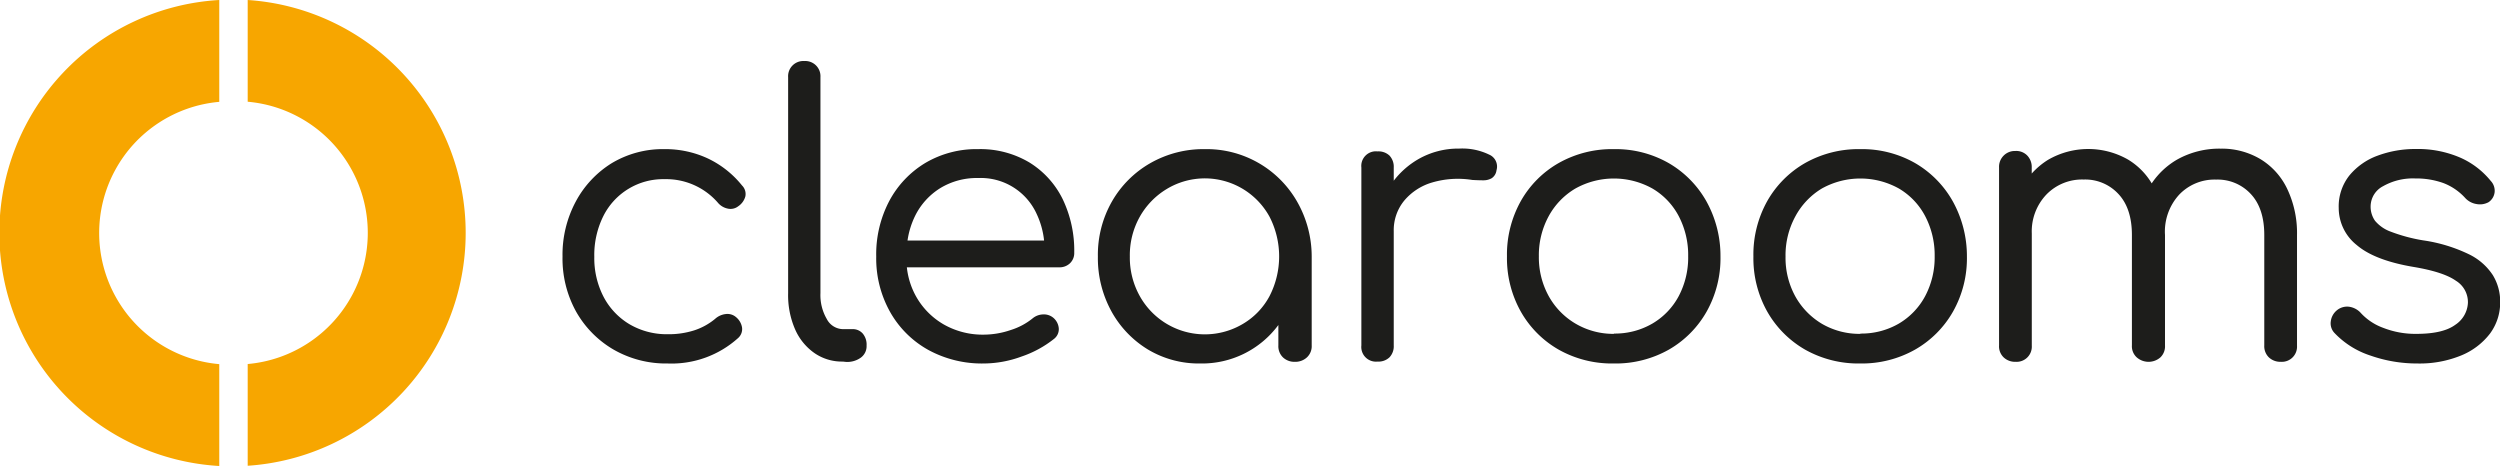
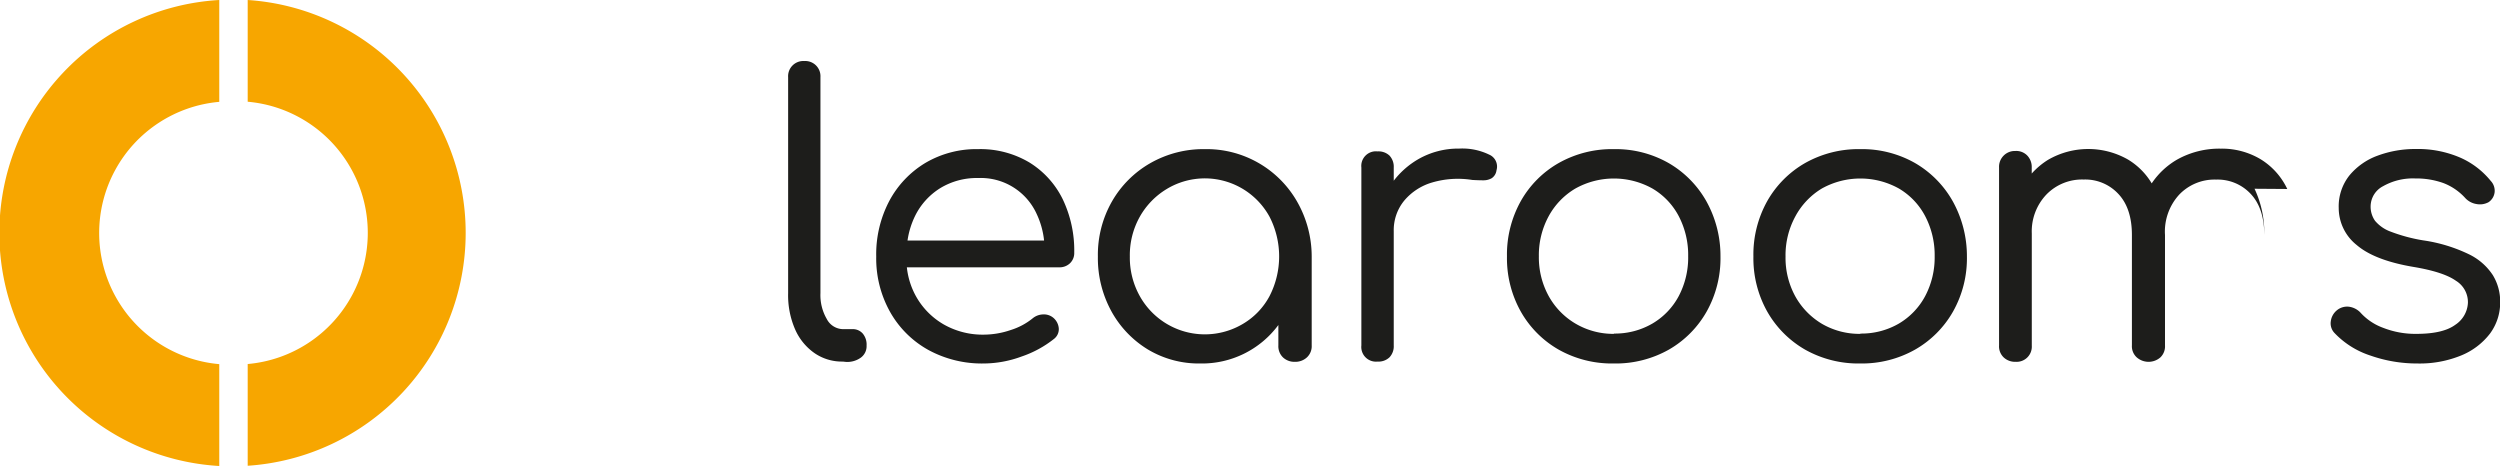
<svg xmlns="http://www.w3.org/2000/svg" viewBox="0 0 417.76 77.87">
  <g fill="#1d1d1b">
-     <path d="m111.57 60.74a17.58 17.58 0 0 1 -9.07-2.34 17 17 0 0 1 -6.27-6.4 18.3 18.3 0 0 1 -2.23-9.13 18.83 18.83 0 0 1 2.22-9.2 16.9 16.9 0 0 1 6-6.4 16.61 16.61 0 0 1 8.84-2.35 16.81 16.81 0 0 1 7.14 1.52 16.23 16.23 0 0 1 5.8 4.56 2 2 0 0 1 .55 1.83 2.9 2.9 0 0 1 -1.19 1.64 2.09 2.09 0 0 1 -1.74.39 2.9 2.9 0 0 1 -1.67-1 11.44 11.44 0 0 0 -8.88-3.92 11.17 11.17 0 0 0 -10.28 6.23 14.61 14.61 0 0 0 -1.48 6.76 14 14 0 0 0 1.54 6.65 11.58 11.58 0 0 0 4.34 4.6 12.29 12.29 0 0 0 6.4 1.67 14 14 0 0 0 4.4-.64 10.55 10.55 0 0 0 3.51-1.93 3.17 3.17 0 0 1 1.77-.8 2.18 2.18 0 0 1 1.73.52 2.81 2.81 0 0 1 1 1.74 2 2 0 0 1 -.64 1.73 16.62 16.62 0 0 1 -11.79 4.27z" />
    <path d="m140.83 60.42a8.07 8.07 0 0 1 -4.73-1.42 9.45 9.45 0 0 1 -3.25-4 14.26 14.26 0 0 1 -1.15-6v-36.1a2.54 2.54 0 0 1 2.7-2.7 2.54 2.54 0 0 1 2.7 2.7v36.1a7.91 7.91 0 0 0 1.06 4.31 3.11 3.11 0 0 0 2.67 1.69h1.6a2.2 2.2 0 0 1 1.74.74 2.87 2.87 0 0 1 .64 2 2.37 2.37 0 0 1 -.93 2 3.9 3.9 0 0 1 -2.48.74z" />
    <path d="m177.58 33.28a14.92 14.92 0 0 0 -5.58-6.14 16 16 0 0 0 -8.55-2.22 16.78 16.78 0 0 0 -8.84 2.32 16.41 16.41 0 0 0 -6 6.33 19.13 19.13 0 0 0 -2.19 9.3 18.3 18.3 0 0 0 2.32 9.26 16.53 16.53 0 0 0 6.36 6.33 18.69 18.69 0 0 0 9.33 2.28 18.48 18.48 0 0 0 6.27-1.16 18 18 0 0 0 5.43-2.95 2.06 2.06 0 0 0 .8-1.71 2.59 2.59 0 0 0 -.93-1.83 2.46 2.46 0 0 0 -1.7-.55 2.86 2.86 0 0 0 -1.77.68 11 11 0 0 1 -3.64 1.93 14 14 0 0 1 -4.46.77 13.16 13.16 0 0 1 -6.72-1.7 12.39 12.39 0 0 1 -4.6-4.63 12.7 12.7 0 0 1 -1.57-4.92h25.46a2.5 2.5 0 0 0 1.8-.68 2.34 2.34 0 0 0 .71-1.77 19.85 19.85 0 0 0 -1.93-8.94zm-20.48-1.83a11.71 11.71 0 0 1 6.36-1.7 10.25 10.25 0 0 1 9.77 6 13.79 13.79 0 0 1 1.24 4.44h-22.82a13.94 13.94 0 0 1 1.27-4.12 11.36 11.36 0 0 1 4.18-4.62z" />
    <path d="m216.74 33.67a17.42 17.42 0 0 0 -15.4-8.75 17.91 17.91 0 0 0 -9.13 2.35 17.24 17.24 0 0 0 -6.4 6.4 18 18 0 0 0 -2.35 9.2 18.5 18.5 0 0 0 2.25 9.13 17.08 17.08 0 0 0 6.11 6.4 16.53 16.53 0 0 0 8.75 2.34 15.87 15.87 0 0 0 13.05-6.43v3.41a2.59 2.59 0 0 0 .77 2 2.77 2.77 0 0 0 2 .74 2.82 2.82 0 0 0 2-.74 2.54 2.54 0 0 0 .8-2v-14.85a18.51 18.51 0 0 0 -2.45-9.2zm-4.6 15.82a11.84 11.84 0 0 1 -4.44 4.63 12.44 12.44 0 0 1 -17.23-4.63 13.16 13.16 0 0 1 -1.67-6.62 13.12 13.12 0 0 1 1.67-6.66 12.65 12.65 0 0 1 4.5-4.63 12.32 12.32 0 0 1 17.17 4.63 14.5 14.5 0 0 1 0 13.28z" />
    <path d="m248.83 25.83a10.25 10.25 0 0 0 -5-1 13.41 13.41 0 0 0 -6.88 1.8 14 14 0 0 0 -4.05 3.57v-2.2a2.73 2.73 0 0 0 -.71-2 2.68 2.68 0 0 0 -2-.7 2.44 2.44 0 0 0 -2.7 2.7v29.72a2.45 2.45 0 0 0 2.7 2.7 2.65 2.65 0 0 0 2-.71 2.69 2.69 0 0 0 .71-2v-19.09a7.77 7.77 0 0 1 1.74-5.08 9.6 9.6 0 0 1 4.69-3.05 15.27 15.27 0 0 1 6.69-.42q1 .06 1.83.06a2.75 2.75 0 0 0 1.42-.35 1.86 1.86 0 0 0 .8-1.32 2.17 2.17 0 0 0 -1.24-2.63z" />
    <path d="m269.69 60.74a18.14 18.14 0 0 1 -9.22-2.31 16.86 16.86 0 0 1 -6.34-6.37 18.21 18.21 0 0 1 -2.31-9.19 18.34 18.34 0 0 1 2.31-9.26 16.79 16.79 0 0 1 6.34-6.37 18.14 18.14 0 0 1 9.22-2.32 17.88 17.88 0 0 1 9.13 2.32 17 17 0 0 1 6.31 6.37 18.79 18.79 0 0 1 2.37 9.26 18.21 18.21 0 0 1 -2.31 9.19 16.91 16.91 0 0 1 -6.33 6.37 18.08 18.08 0 0 1 -9.17 2.31zm0-5a12.43 12.43 0 0 0 6.43-1.67 11.69 11.69 0 0 0 4.41-4.6 13.81 13.81 0 0 0 1.57-6.65 14 14 0 0 0 -1.57-6.69 11.57 11.57 0 0 0 -4.41-4.63 13.21 13.21 0 0 0 -12.86 0 12.06 12.06 0 0 0 -4.47 4.63 13.59 13.59 0 0 0 -1.64 6.69 13.41 13.41 0 0 0 1.64 6.65 12.19 12.19 0 0 0 4.47 4.6 12.45 12.45 0 0 0 6.43 1.72z" />
    <path d="m310.88 60.74a18.17 18.17 0 0 1 -9.23-2.31 17 17 0 0 1 -6.34-6.37 18.21 18.21 0 0 1 -2.31-9.19 18.34 18.34 0 0 1 2.31-9.26 16.93 16.93 0 0 1 6.34-6.37 18.18 18.18 0 0 1 9.23-2.32 17.91 17.91 0 0 1 9.12 2.32 17 17 0 0 1 6.3 6.37 18.9 18.9 0 0 1 2.38 9.26 18.11 18.11 0 0 1 -2.32 9.19 16.91 16.91 0 0 1 -6.36 6.37 18.07 18.07 0 0 1 -9.12 2.31zm0-5a12.45 12.45 0 0 0 6.43-1.67 11.73 11.73 0 0 0 4.4-4.6 13.81 13.81 0 0 0 1.58-6.65 14 14 0 0 0 -1.58-6.69 11.61 11.61 0 0 0 -4.4-4.63 13.23 13.23 0 0 0 -12.87 0 12.13 12.13 0 0 0 -4.44 4.68 13.58 13.58 0 0 0 -1.63 6.69 13.4 13.4 0 0 0 1.63 6.65 12.27 12.27 0 0 0 4.47 4.6 12.46 12.46 0 0 0 6.41 1.67z" />
-     <path d="m382.21 31.58a11.66 11.66 0 0 0 -4.5-5 12.61 12.61 0 0 0 -6.62-1.74 14.46 14.46 0 0 0 -7.24 1.8 12.85 12.85 0 0 0 -4.29 4 11.53 11.53 0 0 0 -4-4 13.4 13.4 0 0 0 -13.31.06 12.48 12.48 0 0 0 -2.74 2.3v-1a2.77 2.77 0 0 0 -.74-2 2.55 2.55 0 0 0 -2-.77 2.64 2.64 0 0 0 -2.72 2.77v29.72a2.55 2.55 0 0 0 .77 2 2.77 2.77 0 0 0 2 .74 2.54 2.54 0 0 0 2.7-2.7v-18.76a8.92 8.92 0 0 1 2.45-6.5 8.3 8.3 0 0 1 6.23-2.5 7.55 7.55 0 0 1 5.8 2.42c1.5 1.6 2.25 3.89 2.25 6.85v18.45a2.51 2.51 0 0 0 .81 2 3 3 0 0 0 3.95 0 2.55 2.55 0 0 0 .77-2v-18.45a9.13 9.13 0 0 1 2.35-6.72 8.16 8.16 0 0 1 6.2-2.54 7.55 7.55 0 0 1 5.79 2.41c1.5 1.6 2.25 3.89 2.25 6.85v18.45a2.59 2.59 0 0 0 .77 2 2.79 2.79 0 0 0 2 .74 2.54 2.54 0 0 0 2.7-2.7v-18.49a17.2 17.2 0 0 0 -1.63-7.69z" />
+     <path d="m382.21 31.58a11.66 11.66 0 0 0 -4.5-5 12.61 12.61 0 0 0 -6.62-1.74 14.46 14.46 0 0 0 -7.24 1.8 12.85 12.85 0 0 0 -4.29 4 11.53 11.53 0 0 0 -4-4 13.4 13.4 0 0 0 -13.31.06 12.48 12.48 0 0 0 -2.74 2.3v-1a2.77 2.77 0 0 0 -.74-2 2.55 2.55 0 0 0 -2-.77 2.64 2.64 0 0 0 -2.72 2.77v29.72a2.55 2.55 0 0 0 .77 2 2.77 2.77 0 0 0 2 .74 2.54 2.54 0 0 0 2.7-2.7v-18.76a8.92 8.92 0 0 1 2.45-6.5 8.3 8.3 0 0 1 6.23-2.5 7.55 7.55 0 0 1 5.8 2.42c1.5 1.6 2.25 3.89 2.25 6.85v18.45a2.51 2.51 0 0 0 .81 2 3 3 0 0 0 3.95 0 2.55 2.55 0 0 0 .77-2v-18.45a9.13 9.13 0 0 1 2.35-6.72 8.16 8.16 0 0 1 6.2-2.54 7.55 7.55 0 0 1 5.79 2.41c1.5 1.6 2.25 3.89 2.25 6.85v18.45v-18.49a17.2 17.2 0 0 0 -1.63-7.69z" />
    <path d="m403.94 60.74a23.48 23.48 0 0 1 -7.82-1.32 14.45 14.45 0 0 1 -6-3.76 2.32 2.32 0 0 1 -.64-1.93 2.83 2.83 0 0 1 1-1.86 2.69 2.69 0 0 1 2.09-.61 3.26 3.26 0 0 1 1.83.93 9.48 9.48 0 0 0 3.86 2.6 14.71 14.71 0 0 0 5.53 1q4.44 0 6.49-1.51a4.65 4.65 0 0 0 2.12-3.7 4.19 4.19 0 0 0 -2-3.66q-2.08-1.48-7.11-2.32-6.5-1.1-9.48-3.66a7.91 7.91 0 0 1 -3-6.18 8.31 8.31 0 0 1 1.8-5.46 11 11 0 0 1 4.73-3.3 18 18 0 0 1 6.34-1.1 17.82 17.82 0 0 1 7.46 1.45 13.61 13.61 0 0 1 5.08 3.89 2.38 2.38 0 0 1 .64 1.9 2.33 2.33 0 0 1 -1 1.64 3 3 0 0 1 -2 .32 3.25 3.25 0 0 1 -1.9-1 9.54 9.54 0 0 0 -3.66-2.51 13.47 13.47 0 0 0 -4.7-.77 10.09 10.09 0 0 0 -5.37 1.29 3.83 3.83 0 0 0 -2.09 3.34 4.11 4.11 0 0 0 .74 2.45 6.15 6.15 0 0 0 2.67 1.83 27.61 27.61 0 0 0 5.4 1.44 26 26 0 0 1 7.62 2.32 9.91 9.91 0 0 1 4 3.5 8.49 8.49 0 0 1 1.22 4.47 8.72 8.72 0 0 1 -1.7 5.28 11.57 11.57 0 0 1 -4.82 3.66 18.29 18.29 0 0 1 -7.33 1.34z" />
  </g>
  <path d="m41.39 0v17a22 22 0 0 1 0 43.83v17a39 39 0 0 0 0-77.83z" fill="#f7a600" fill-rule="evenodd" />
  <path d="m36.64 60.85a22 22 0 0 1 0-43.83v-17.02a39 39 0 0 0 0 77.87z" fill="#f7a600" fill-rule="evenodd" />
</svg>